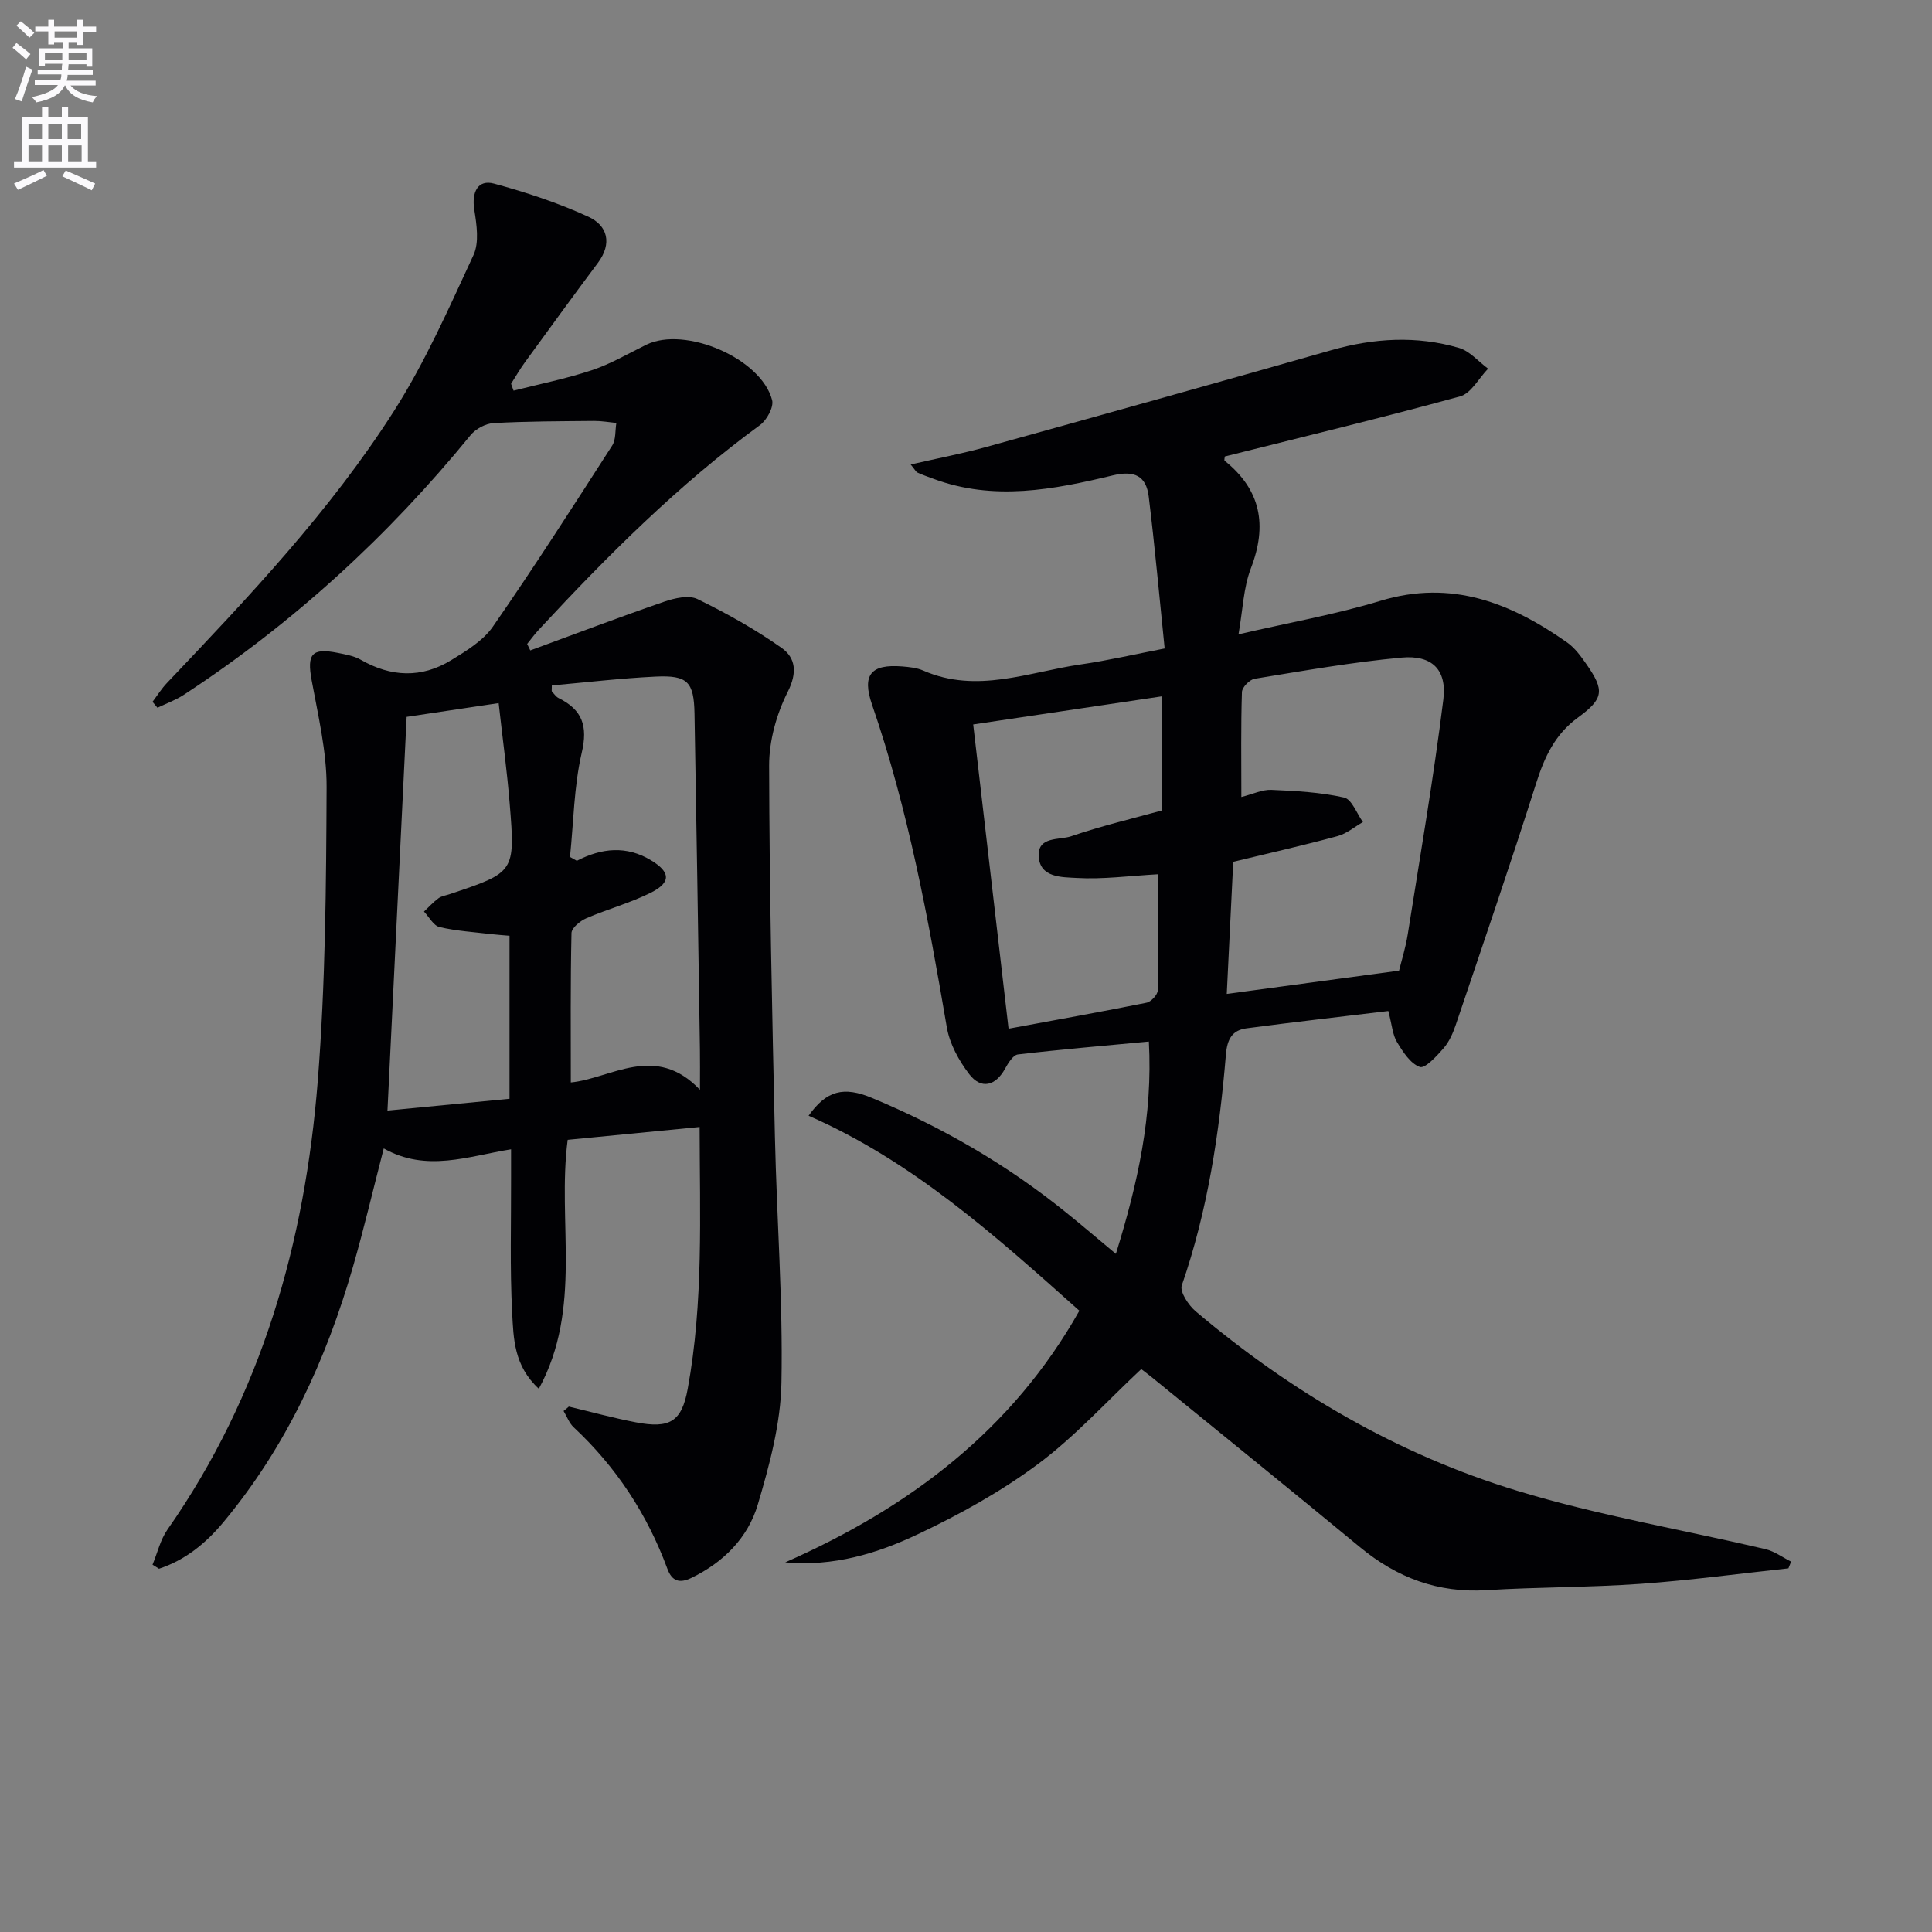
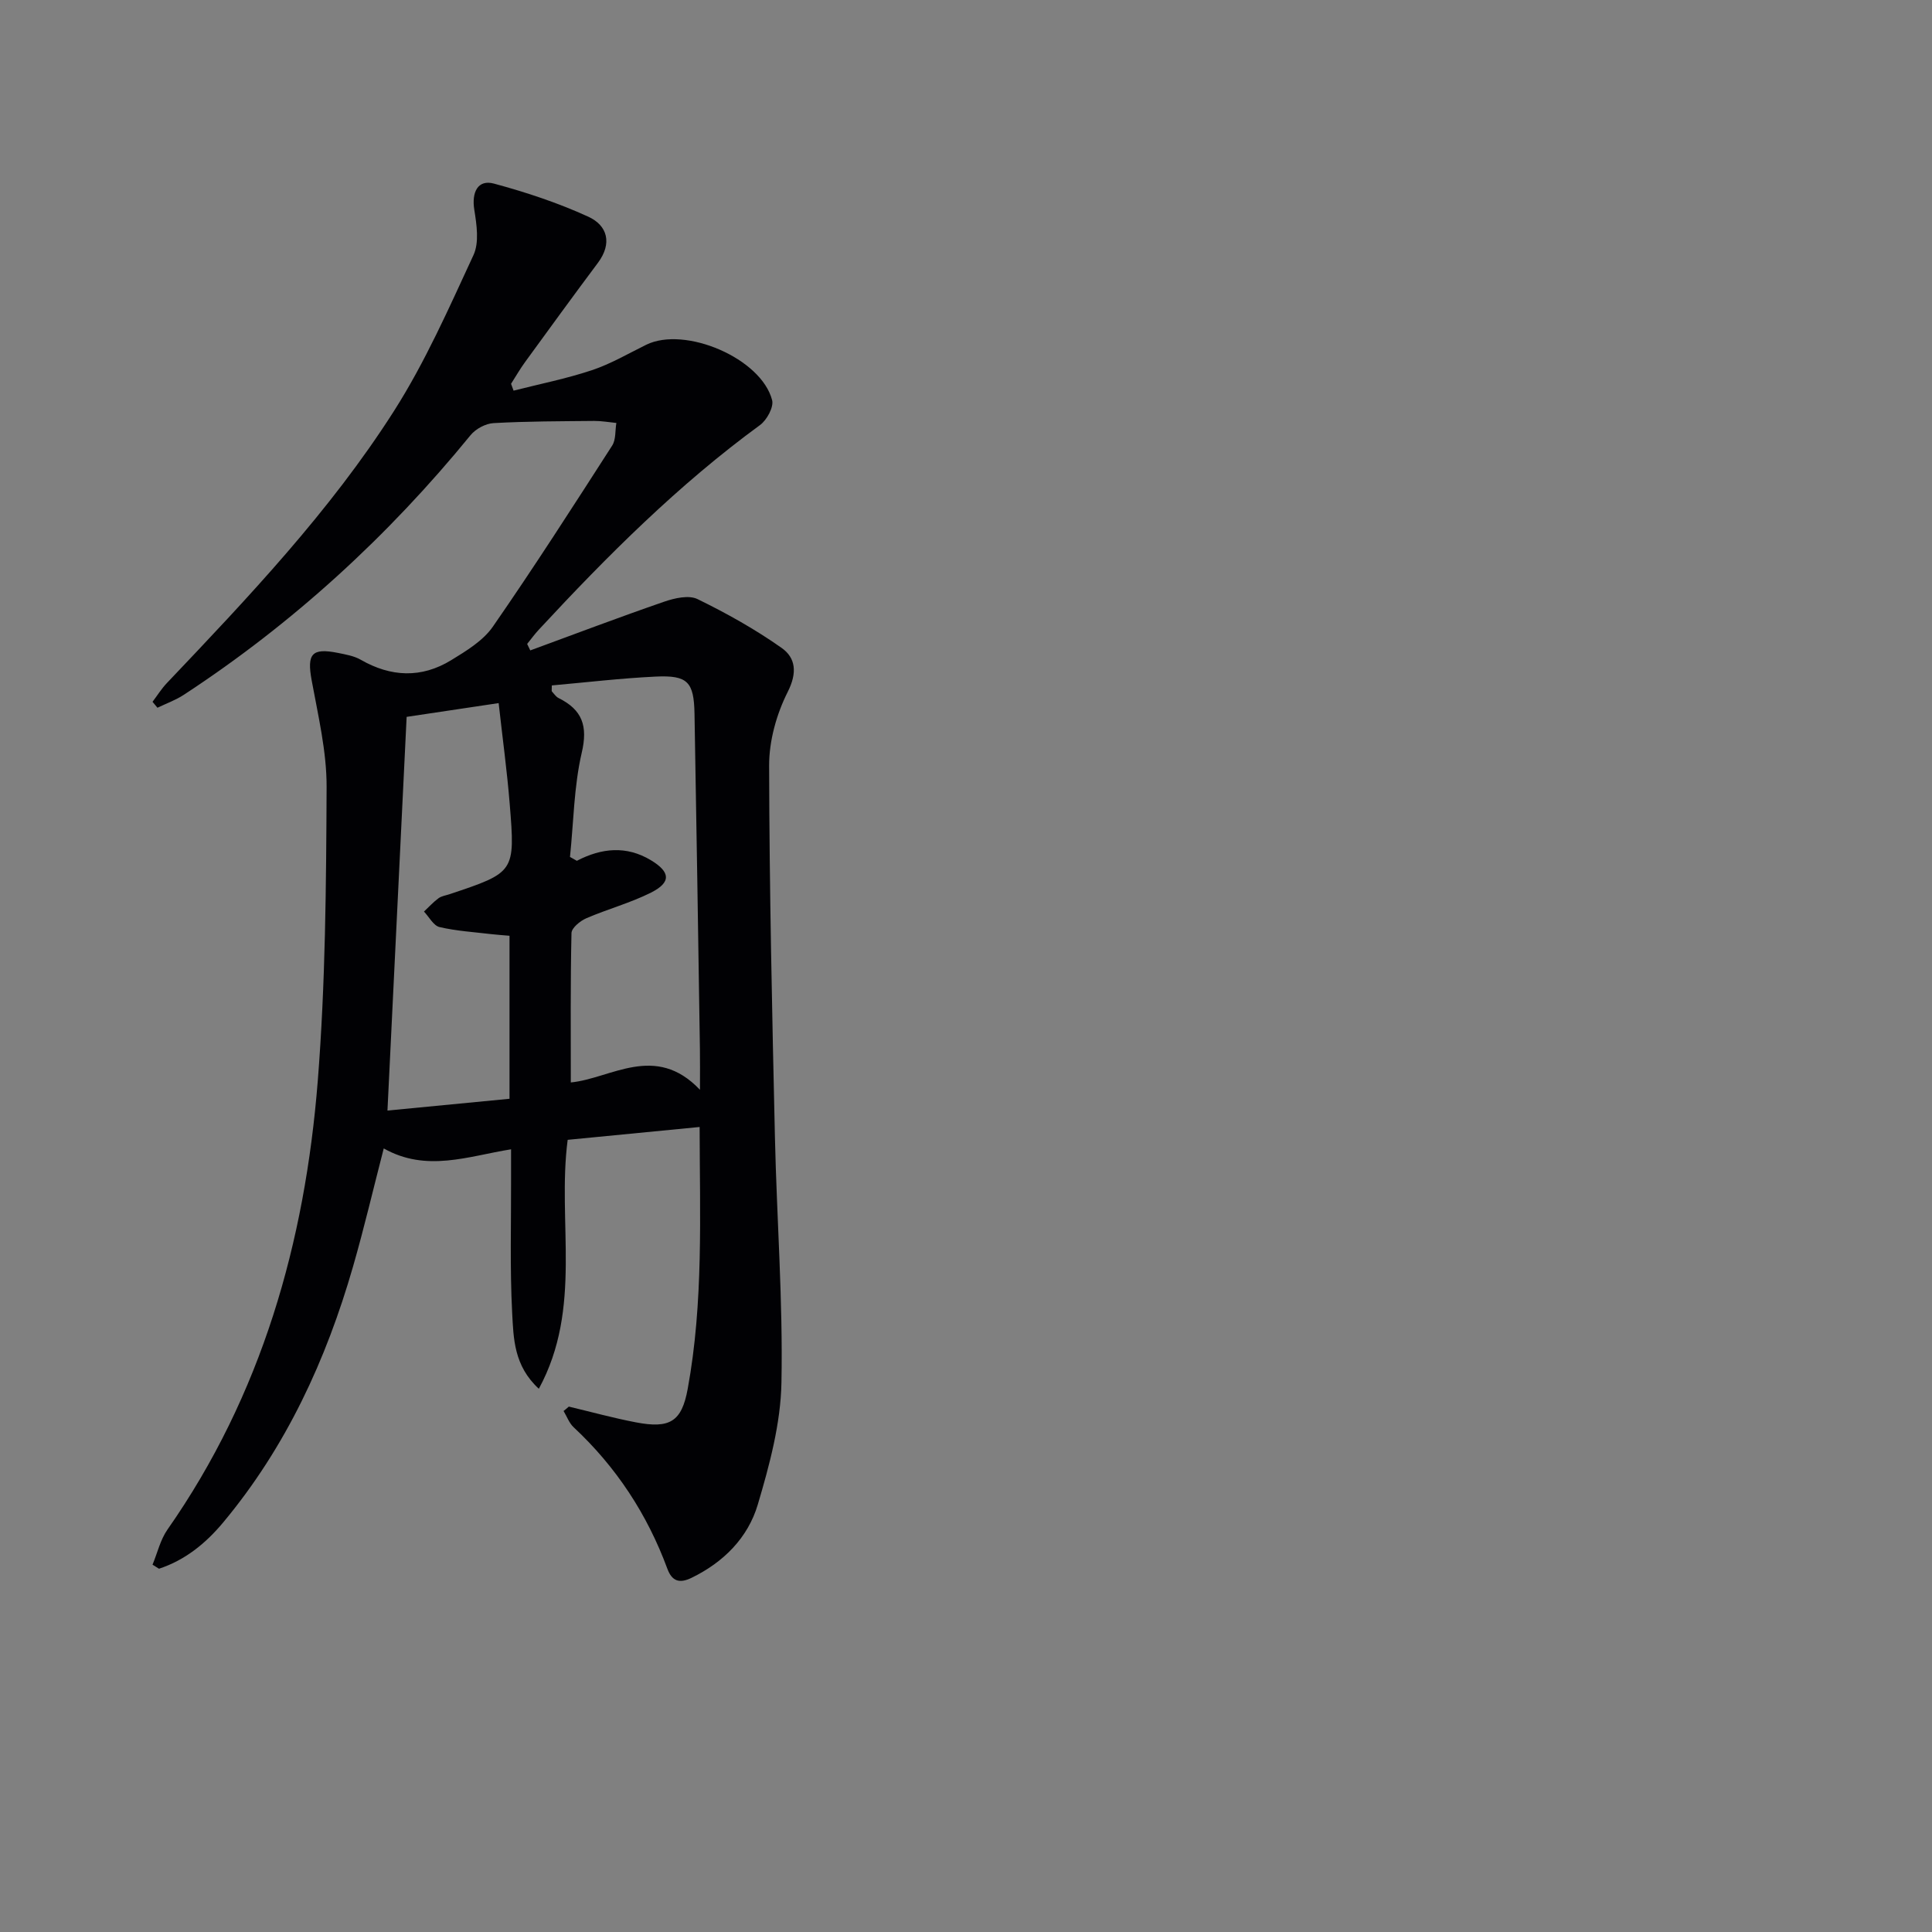
<svg xmlns="http://www.w3.org/2000/svg" enable-background="new 0 0 400 400" viewBox="0 0 400 400">
  <rect x="0" y="0" width="400" height="400" fill="#808080" stroke="none" />
-   <path d="m2.6 9.9.8-1c.9.7 1.9 1.4 2.9 2.3l-.9 1.1c-1.1-1-2-1.8-2.8-2.4zm.5 10.6c.9-2.1 1.6-4.3 2.3-6.7.4.2.8.4 1.3.6-.7 2.1-1.5 4.3-2.2 6.6zm.3-15.2.9-.9c1 .8 2 1.6 2.8 2.4l-1 1c-.9-.9-1.8-1.7-2.7-2.5zm12.6-1.2h1.2v1.4h2.7v1.1h-2.7v2.7h-1.2v-.6h-1.8v1.3h4.9v3.8h-1.2v-.5h-3.7c0 .4-.1.9-.1 1.2h5.1v1h-5.2c0 .5-.1.9-.2 1.2h6v1h-5.2c1.1 1.3 2.9 2 5.5 2.2-.4.4-.7.8-.9 1.3-2.9-.5-4.8-1.6-5.7-3.5h-.1c-.8 1.7-2.7 2.9-5.9 3.5-.2-.4-.6-.8-.9-1.1 2.8-.6 4.6-1.4 5.4-2.5h-4.8v-1h5.3c.1-.3.2-.7.2-1.2h-4.9v-1h5c0-.4 0-.8.1-1.2h-3.6v.5h-1.2v-3.7h4.9v-1.3h-1.8v.5h-1.2v-2.7h-2.7v-1h2.7v-1.4h1.2v1.4h4.8zm-6.7 8.3h3.6c0-.4 0-.9 0-1.4h-3.6zm1.9-4.6h4.8v-1.3h-4.7v1.3zm6.7 3.2h-3.7v1.4h3.7z" fill="#fbfafc" />
-   <path d="m8.7 22.1h1.3v2.2h2.8v-2.2h1.3v2.2h4.1v9.1h1.7v1.3h-17v-1.3h1.7v-9.1h4.1zm.3 13.1.7 1.2c-1.8.9-3.8 1.9-6 2.9-.2-.4-.5-.8-.8-1.3 2.3-1 4.4-1.9 6.1-2.8zm-3.1-6.4h2.8v-3.2h-2.8zm0 4.6h2.8v-3.3h-2.8zm4.1-4.6h2.8v-3.2h-2.8zm0 4.6h2.8v-3.3h-2.8zm3.6 1.9c2.1.9 4.1 1.8 6.1 2.7l-.7 1.4c-2.2-1.1-4.2-2-6.1-2.9zm3.2-9.7h-2.8v3.2h2.8zm-2.7 7.8h2.8v-3.3h-2.8z" fill="#fbfafc" />
  <g fill="#010104">
-     <path d="m231.03 259.6c4.54-14.63 7.66-28.62 6.83-43.96-9.13.86-18.13 1.62-27.11 2.67-1.01.12-2.03 1.8-2.67 2.96-1.96 3.56-4.95 4.35-7.42 1.11-2.14-2.8-4.05-6.27-4.63-9.68-3.85-22.58-7.99-45.06-15.48-66.8-2.13-6.19-.25-8.44 6.25-7.92 1.48.12 3.04.28 4.37.86 11.09 4.85 21.8.28 32.6-1.28 5.56-.8 11.05-2.08 17.36-3.3-1.08-10.52-2.02-21.01-3.3-31.46-.52-4.23-2.91-5.46-7.42-4.38-12.28 2.96-24.7 5.36-37.18.7-1.09-.41-2.19-.77-3.24-1.26-.38-.18-.6-.69-1.44-1.69 5.55-1.28 10.67-2.25 15.69-3.64 23.81-6.6 47.61-13.25 71.37-20.02 8.83-2.52 17.66-3.05 26.45-.48 2.24.65 4.03 2.83 6.03 4.3-1.92 1.98-3.51 5.11-5.8 5.74-16.15 4.43-32.44 8.35-48.7 12.44-.02.28-.18.77-.03.89 7.5 6.03 8.86 13.33 5.43 22.24-1.56 4.05-1.68 8.66-2.57 13.69 10.48-2.43 20.11-4.12 29.4-6.94 14.72-4.47 27.01.44 38.68 8.66 1.58 1.12 2.82 2.84 3.95 4.46 3.8 5.45 3.6 7.14-1.79 11.08-4.71 3.44-6.89 8.14-8.61 13.56-5.32 16.75-11.02 33.38-16.65 50.04-.58 1.71-1.36 3.49-2.51 4.82-1.42 1.63-3.85 4.28-4.93 3.89-1.96-.7-3.51-3.14-4.73-5.16-.91-1.5-1.02-3.48-1.79-6.42-9.71 1.17-19.54 2.28-29.35 3.58-2.96.39-4.01 2.2-4.28 5.45-1.35 16.22-3.76 32.27-9.13 47.77-.46 1.33 1.39 4.12 2.88 5.38 19.77 16.74 41.9 29.65 66.64 37.17 16.77 5.1 34.2 8.04 51.31 12.06 1.87.44 3.55 1.7 5.32 2.59-.19.46-.37.93-.56 1.39-10.2 1.1-20.38 2.48-30.61 3.21-10.61.75-21.28.65-31.91 1.31-10.04.62-18.52-2.58-26.17-8.9-14.37-11.87-28.87-23.58-43.32-35.35-.89-.73-1.83-1.4-1.98-1.52-7.22 6.75-13.75 13.99-21.42 19.69-7.66 5.69-16.2 10.42-24.86 14.51-8.42 3.99-17.45 6.72-27.43 5.81 25.72-11.34 47.01-27.41 60.9-52.1-17.36-15.49-34.5-30.93-56.06-40.37 3.7-5.21 7.24-6.15 13.16-3.67 14.51 6.05 28.01 13.86 40.25 23.78 3.25 2.61 6.39 5.31 10.21 8.49zm24.3-81.17c-.44 9.02-.88 18.06-1.34 27.35 12.23-1.65 23.64-3.2 35.67-4.82.45-1.84 1.35-4.68 1.81-7.58 2.56-16.17 5.34-32.32 7.36-48.56.77-6.22-2.4-9.25-8.66-8.67-10.19.94-20.3 2.73-30.41 4.38-1.04.17-2.6 1.77-2.63 2.75-.23 7.12-.12 14.24-.12 21.73 2.42-.61 4.34-1.56 6.22-1.48 5.05.22 10.16.49 15.05 1.59 1.6.36 2.62 3.31 3.9 5.08-1.74.99-3.37 2.4-5.25 2.91-6.99 1.9-14.07 3.5-21.6 5.32zm-53.84-28.44c2.48 21.37 4.88 42.04 7.32 62.99 10.05-1.86 19.33-3.52 28.57-5.38.94-.19 2.3-1.65 2.32-2.55.18-7.95.11-15.9.11-24.05-6.04.34-11.52 1.09-16.93.77-2.93-.18-7.57.01-7.83-4.47-.24-4.2 4.29-3.33 6.72-4.16 6.33-2.17 12.88-3.7 18.78-5.34 0-8.41 0-15.95 0-23.63-13.08 1.95-25.7 3.83-39.06 5.82z" />
    <path d="m117.77 291.22c4.62 1.1 9.22 2.37 13.88 3.26 7.04 1.35 9.49-.14 10.73-6.92 3.29-17.93 2.5-36.03 2.47-54.23-9.42.92-18.33 1.79-27.32 2.66-2.22 17.02 3.16 34.75-5.97 51.54-5.19-4.77-5.24-10.47-5.52-15.7-.49-9.31-.2-18.66-.23-27.99-.01-1.82 0-3.63 0-5.89-8.92 1.43-17.5 4.81-26.36-.18-2.14 8.27-4.04 16.41-6.35 24.43-5.57 19.36-13.87 37.38-26.88 52.99-3.65 4.38-7.91 7.82-13.3 9.6-.45-.28-.89-.56-1.34-.84 1.01-2.43 1.61-5.14 3.08-7.25 19.53-27.91 28.48-59.49 31.13-92.9 1.6-20.2 1.74-40.55 1.83-60.83.03-7.38-1.76-14.81-3.1-22.15-.99-5.41.01-6.73 5.41-5.65 1.62.33 3.36.62 4.75 1.42 6.27 3.6 12.57 3.86 18.72.1 3.15-1.93 6.62-4.03 8.65-6.96 8.52-12.29 16.6-24.89 24.69-37.47.8-1.24.6-3.11.87-4.69-1.53-.15-3.06-.43-4.59-.42-6.94.07-13.9.06-20.83.45-1.65.09-3.7 1.19-4.76 2.49-17.08 20.92-36.76 38.96-59.37 53.76-1.68 1.1-3.63 1.8-5.46 2.68-.34-.41-.68-.82-1.02-1.23.99-1.31 1.87-2.73 3-3.91 16.87-17.76 33.77-35.57 46.98-56.28 6.47-10.15 11.39-21.34 16.47-32.3 1.21-2.61.66-6.3.17-9.37-.59-3.64.73-6.33 4.06-5.43 6.66 1.8 13.29 3.99 19.55 6.86 3.97 1.82 4.99 5.52 1.98 9.55-5.08 6.79-10.06 13.65-15.05 20.5-1.06 1.45-1.96 3.02-2.93 4.54.17.47.35.95.52 1.42 5.41-1.38 10.91-2.47 16.2-4.23 3.91-1.3 7.54-3.44 11.26-5.27 8.02-3.94 23.83 2.8 26.07 11.47.37 1.44-1.1 4.12-2.5 5.15-16.9 12.35-31.6 27.05-45.77 42.33-.88.94-1.64 1.99-2.45 2.99.22.45.43.89.65 1.34 9.23-3.39 18.43-6.88 27.73-10.09 2.15-.74 5.08-1.41 6.88-.54 6.03 2.94 11.95 6.25 17.42 10.11 2.91 2.05 3.29 5.11 1.27 9.11-2.32 4.59-3.86 10.12-3.85 15.24.05 25.64.62 51.28 1.2 76.92.38 16.96 1.68 33.93 1.35 50.87-.16 8.46-2.47 17.04-4.9 25.23-2.04 6.87-7.08 11.94-13.71 15.16-2.43 1.18-4.02.8-5.01-1.88-4.16-11.27-10.58-21.06-19.39-29.28-.94-.87-1.41-2.24-2.1-3.38.38-.29.74-.6 1.09-.91zm.24-113.8c.47.27.95.53 1.42.8 5.16-2.68 10.28-3.15 15.3-.14 4.08 2.45 4.28 4.59.06 6.72-4.27 2.15-8.99 3.41-13.41 5.32-1.27.55-3.03 1.99-3.06 3.06-.23 10.27-.14 20.56-.14 30.93 8.3-.8 17.47-8.25 26.74 1.52 0-3.59.03-6.04-.01-8.49-.36-23.13-.7-46.25-1.12-69.38-.12-6.59-1.42-7.99-8.02-7.68-7.21.34-14.4 1.2-21.52 1.83 0 .93-.07 1.15.01 1.24.44.48.83 1.09 1.38 1.37 4.91 2.43 6.12 5.77 4.79 11.38-1.61 6.97-1.67 14.33-2.42 21.52zm-33.82-29c-1.33 27.31-2.65 54.35-3.97 81.51 8.19-.79 16.7-1.61 25.27-2.44 0-11.45 0-22.49 0-33.75-1.44-.13-2.58-.2-3.71-.33-3.6-.43-7.26-.65-10.78-1.47-1.26-.3-2.16-2.1-3.22-3.21 1-.93 1.92-1.96 3.01-2.76.64-.47 1.54-.58 2.33-.85 13.47-4.51 13.56-4.52 12.41-18.67-.55-6.84-1.49-13.65-2.29-20.88-7.09 1.06-13.12 1.96-19.05 2.85z" />
  </g>
</svg>